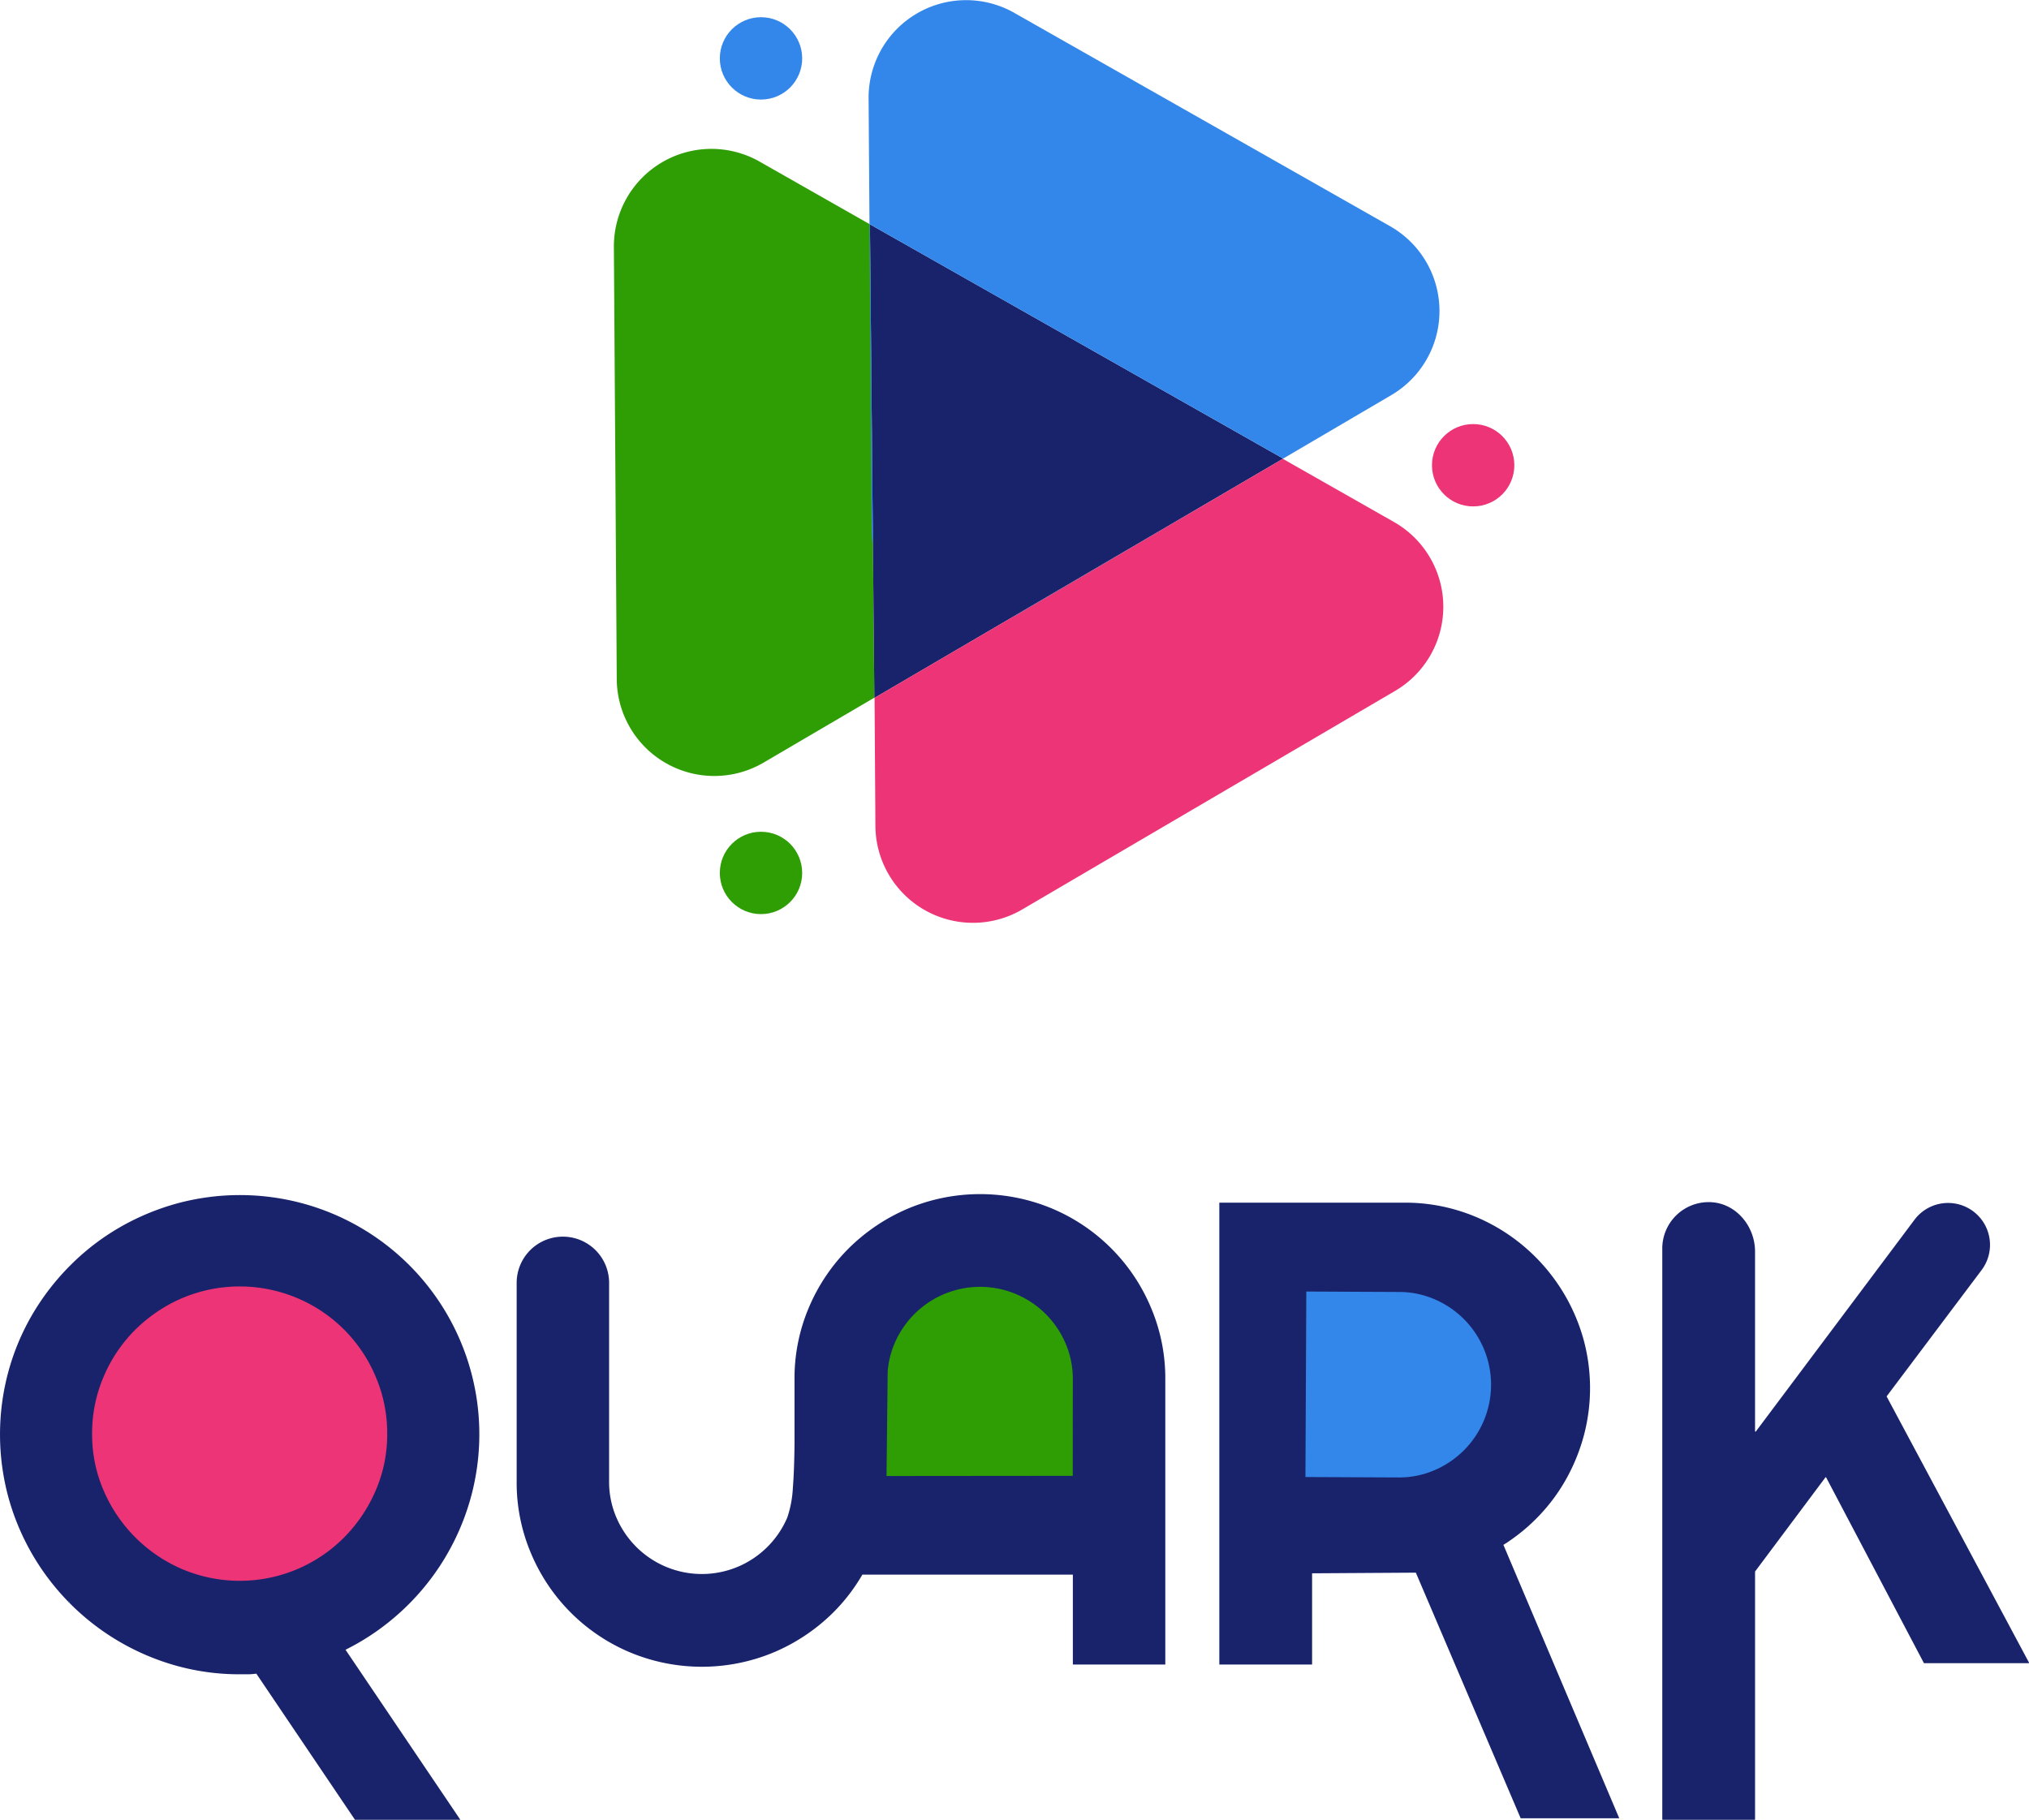
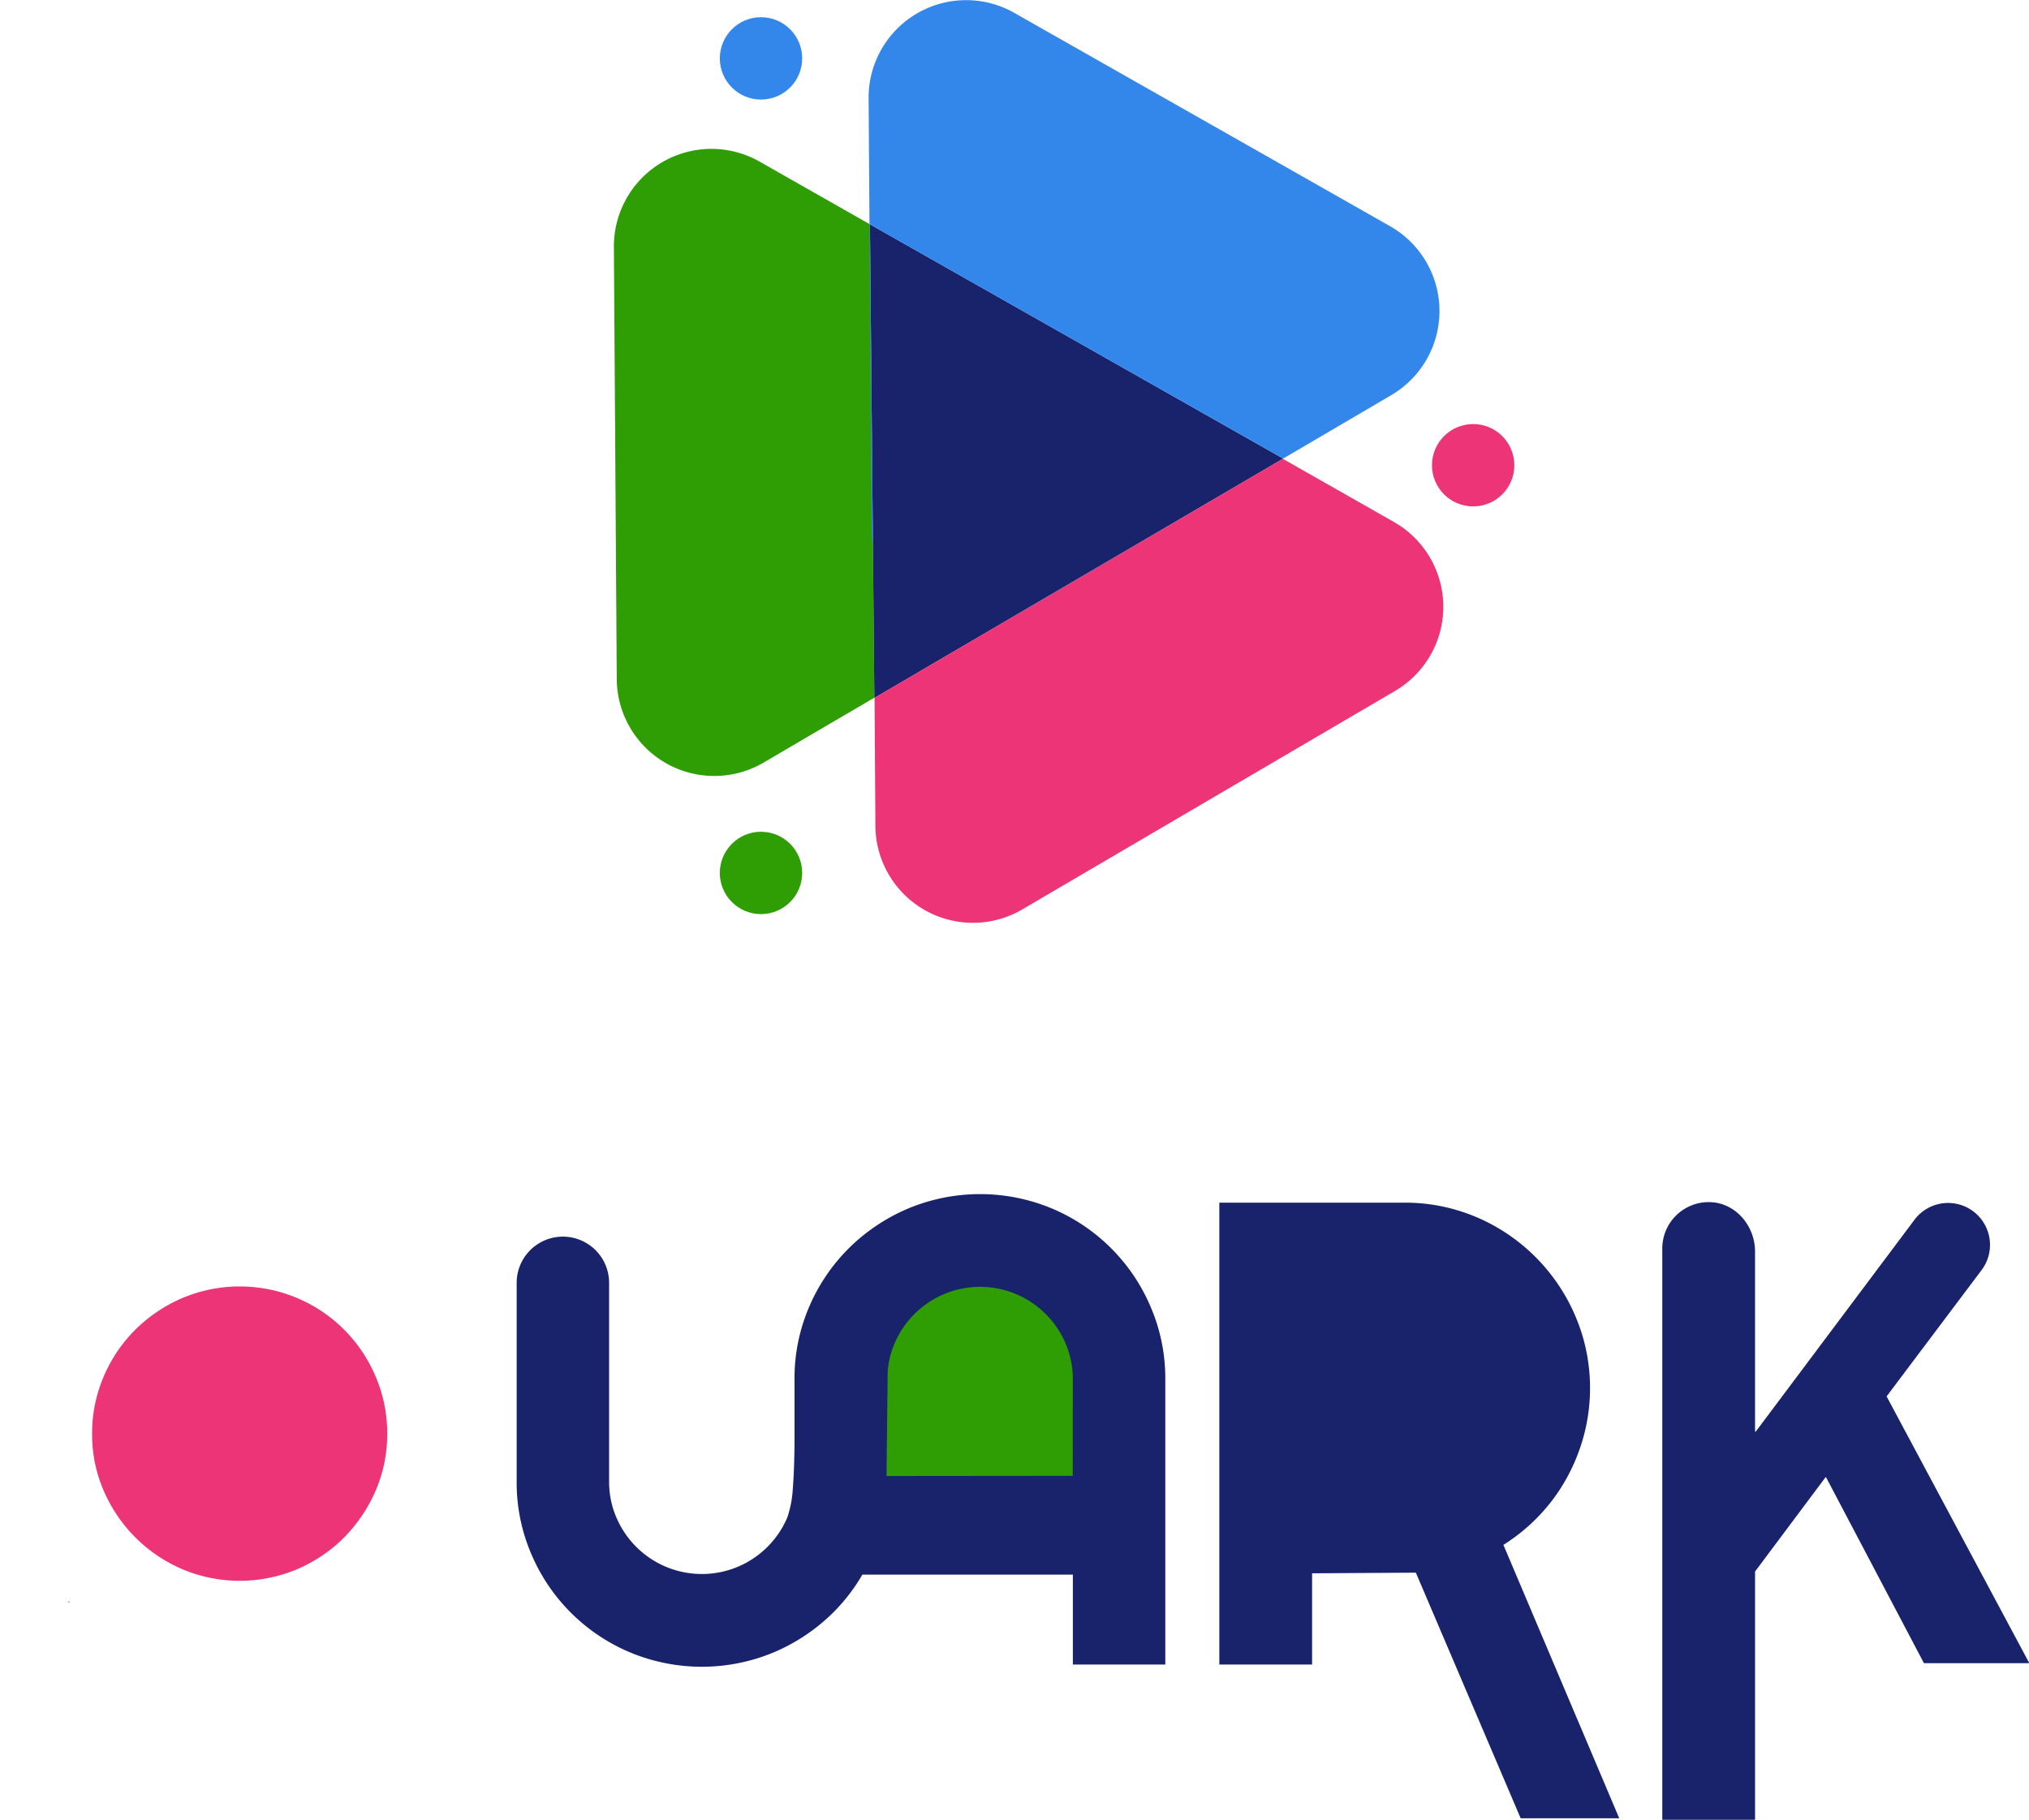
<svg xmlns="http://www.w3.org/2000/svg" width="512.347" height="459.626" viewBox="0 0 512.347 459.626">
  <g id="Group_168" data-name="Group 168" transform="translate(-1146.827 -2531.874)">
    <g id="Group_4" data-name="Group 4" transform="translate(1301.84 2531.874)">
      <ellipse id="Ellipse_1" data-name="Ellipse 1" cx="10.399" cy="10.399" rx="10.399" ry="10.399" transform="translate(26.75 210.079)" fill="#2e9e04" />
      <path id="Path_1" data-name="Path 1" d="M836.775,268.618l-27.856-15.837a24.629,24.629,0,0,0-36.8,21.575l.363,54.562.361,54.564a24.631,24.631,0,0,0,37.088,21.083l27.958-16.391Z" transform="translate(-772.118 -211.96)" fill="#2e9e04" />
      <path id="Path_2" data-name="Path 2" d="M805.751,259.454l1.114,119.635L910.11,318.63Z" transform="translate(-741.093 -202.802)" fill="#18236b" />
      <ellipse id="Ellipse_2" data-name="Ellipse 2" cx="10.399" cy="10.399" rx="10.399" ry="10.399" transform="translate(206.578 107.106)" fill="#ed3476" />
      <ellipse id="Ellipse_3" data-name="Ellipse 3" cx="10.399" cy="10.399" rx="10.399" ry="10.399" transform="translate(26.75 4.347)" fill="#3487ea" />
      <path id="Path_3" data-name="Path 3" d="M937.517,306.222l-28.065-15.956L806.357,350.638l.215,32.353a24.631,24.631,0,0,0,37.087,21.083l47.071-27.6L937.8,348.883A24.631,24.631,0,0,0,937.517,306.222Z" transform="translate(-740.534 -174.38)" fill="#ed3476" />
      <g id="Group_1" data-name="Group 1" transform="translate(64.319 0)">
        <path id="Path_4" data-name="Path 4" d="M824.436,327.582c.544-.269,1.084-.558,1.619-.871l47.057-27.62,10.041-5.894Z" transform="translate(-788.176 -171.676)" fill="#4484c2" />
        <path id="Path_5" data-name="Path 5" d="M937.262,287.122l-47.448-26.945-47.448-26.943a24.631,24.631,0,0,0-36.792,21.595l.39,54.562.39,54.562a25.3,25.3,0,0,0,.313,3.764l-.756-81.08,104.348,59.168,27.306-16.025A24.629,24.629,0,0,0,937.262,287.122Z" transform="translate(-805.575 -229.985)" fill="#3487ea" />
      </g>
    </g>
    <g id="Group_5" data-name="Group 5" transform="translate(1146.827 2833.472)">
-       <path id="Path_6" data-name="Path 6" d="M1026.221,403.135H999.613L974.7,366.221a15.5,15.5,0,0,1-2.162.162h-2a59.219,59.219,0,0,1-16.038-2.161,60.958,60.958,0,0,1-42.358-42.359,60.661,60.661,0,0,1,0-32.115,59.724,59.724,0,0,1,6.12-14.446,61.535,61.535,0,0,1,9.508-12.242,59.817,59.817,0,0,1,12.284-9.467,61.728,61.728,0,0,1,14.445-6.081,60.7,60.7,0,0,1,32.115,0,60.408,60.408,0,0,1,42.237,42.237,60.355,60.355,0,0,1-.246,32.89,60.936,60.936,0,0,1-17.465,28,60.778,60.778,0,0,1-13.916,9.548Z" transform="translate(-909.975 -245.107)" fill="#18236b" />
      <path id="Path_7" data-name="Path 7" d="M1213.365,333.222a46.7,46.7,0,0,0,9.142-7.507,45.831,45.831,0,0,0,6.9-9.469,48.011,48.011,0,0,0,4.326-10.854,46.661,46.661,0,0,0-.164-24.159,47.356,47.356,0,0,0-21.546-28.035,46.594,46.594,0,0,0-11.141-4.733,45.737,45.737,0,0,0-12.406-1.673h-46.846V363.45h23.423V340.405l26.2-.163,26.471,62.038h24.893Z" transform="translate(-833.735 -244.632)" fill="#18236b" />
      <path id="Path_8" data-name="Path 8" d="M1297.945,246.9h0a10.588,10.588,0,0,0-8.473,4.239l-40.064,53.481a.113.113,0,0,1-.2-.068V259.165c0-6.4-4.789-12.183-11.182-12.464a11.711,11.711,0,0,0-12.241,11.7v144.18a.113.113,0,0,0,.113.113h23.2a.113.113,0,0,0,.113-.113V340.027a.115.115,0,0,1,.023-.068l17.742-23.739a.114.114,0,0,1,.192.015l24.66,46.846a.115.115,0,0,0,.1.061h26.349a.112.112,0,0,0,.1-.166l-35.915-67.157a.117.117,0,0,1,.009-.122l23.942-31.847A10.586,10.586,0,0,0,1297.945,246.9Z" transform="translate(-806.038 -244.666)" fill="#18236b" />
      <path id="Path_9" data-name="Path 9" d="M922.981,322.481v.405h.38C923.231,322.755,923.111,322.614,922.981,322.481Z" transform="translate(-905.695 -219.722)" fill="#4484c2" />
      <path id="Path_10" data-name="Path 10" d="M1168.241,273.692a46.687,46.687,0,0,0-24.852-24.853,47.138,47.138,0,0,0-36.481,0,47.631,47.631,0,0,0-14.9,10,46.787,46.787,0,0,0-10.04,14.854,45.641,45.641,0,0,0-3.672,18.241V308.3c-.035,3.282-.136,7.524-.42,11.119a27.73,27.73,0,0,1-1.4,7.419A23.491,23.491,0,0,1,1064,339.28a23.462,23.462,0,0,1-18.2,0,23.483,23.483,0,0,1-12.486-12.446,22.543,22.543,0,0,1-1.837-9.061V267.581a11.671,11.671,0,1,0-23.342,0v50.193a45.616,45.616,0,0,0,3.672,18.241,46.7,46.7,0,0,0,24.852,24.853,47.138,47.138,0,0,0,36.482,0,47.632,47.632,0,0,0,14.9-10,45.979,45.979,0,0,0,7.388-9.6h53.152v22.711h23.342V291.933A45.614,45.614,0,0,0,1168.241,273.692Z" transform="translate(-877.67 -245.167)" fill="#18236b" />
      <path id="Path_11" data-name="Path 11" d="M938.412,326.124a37.868,37.868,0,0,0,11.836,8,37.291,37.291,0,0,0,29.013,0,37.258,37.258,0,0,0,11.834-8,38.36,38.36,0,0,0,7.957-11.795,35.627,35.627,0,0,0,2.937-14.4,36.226,36.226,0,0,0-2.937-14.487,37.1,37.1,0,0,0-19.792-19.792,37.291,37.291,0,0,0-29.013,0,38.216,38.216,0,0,0-11.836,7.959,37.231,37.231,0,0,0-8,11.833,36.207,36.207,0,0,0-2.939,14.487,35.609,35.609,0,0,0,2.939,14.4A37.968,37.968,0,0,0,938.412,326.124Z" transform="translate(-904.215 -239.394)" fill="#ed3476" />
-       <path id="Path_12" data-name="Path 12" d="M1190.683,265.669a22.568,22.568,0,0,0-9.051-1.879l-23.423-.11-.219,46.847,23.423.11a22.559,22.559,0,0,0,9.068-1.794,23.492,23.492,0,0,0,12.5-12.429,23.46,23.46,0,0,0,.085-18.2,23.483,23.483,0,0,0-12.387-12.546Z" transform="translate(-828.35 -239.074)" fill="#3487ea" />
      <path id="Path_13" data-name="Path 13" d="M1125.446,286.133a22.545,22.545,0,0,0-1.837-9.061,23.484,23.484,0,0,0-12.486-12.446,23.463,23.463,0,0,0-18.2,0,23.493,23.493,0,0,0-12.487,12.446,22.223,22.223,0,0,0-1.742,7.14l-.294,26.355,47.024-.045Z" transform="translate(-854.544 -239.367)" fill="#2e9e04" />
    </g>
  </g>
</svg>